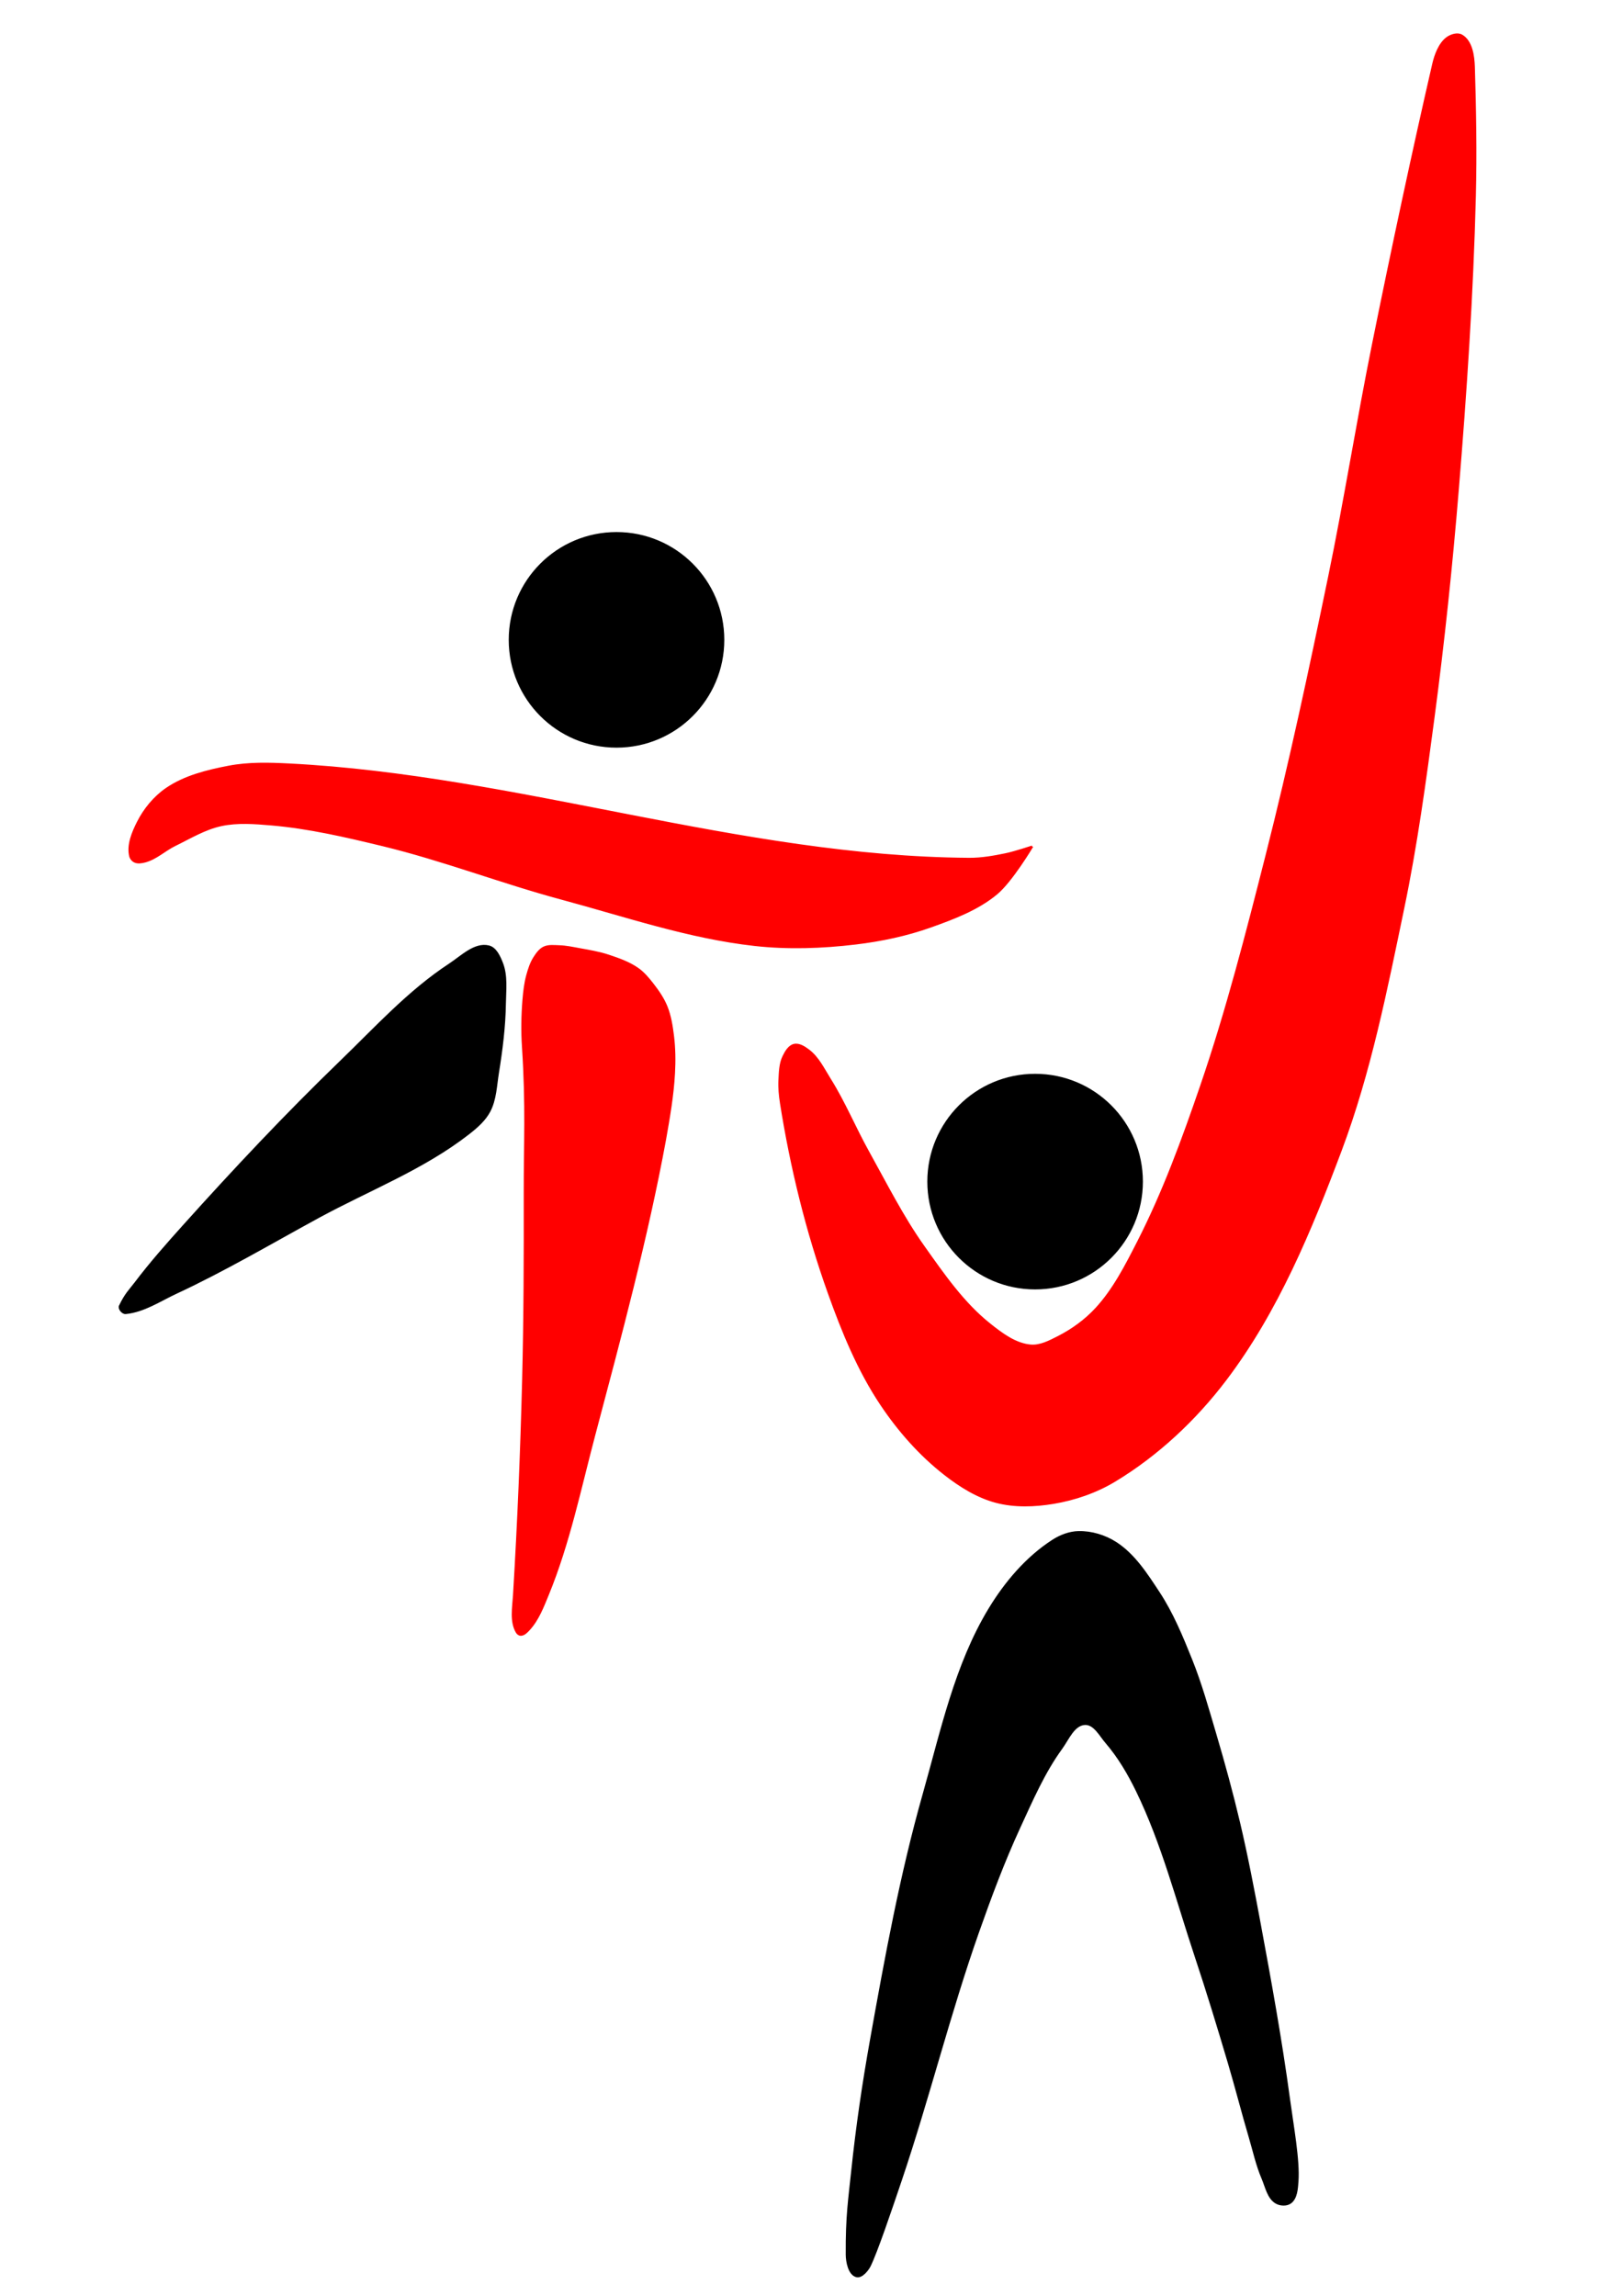
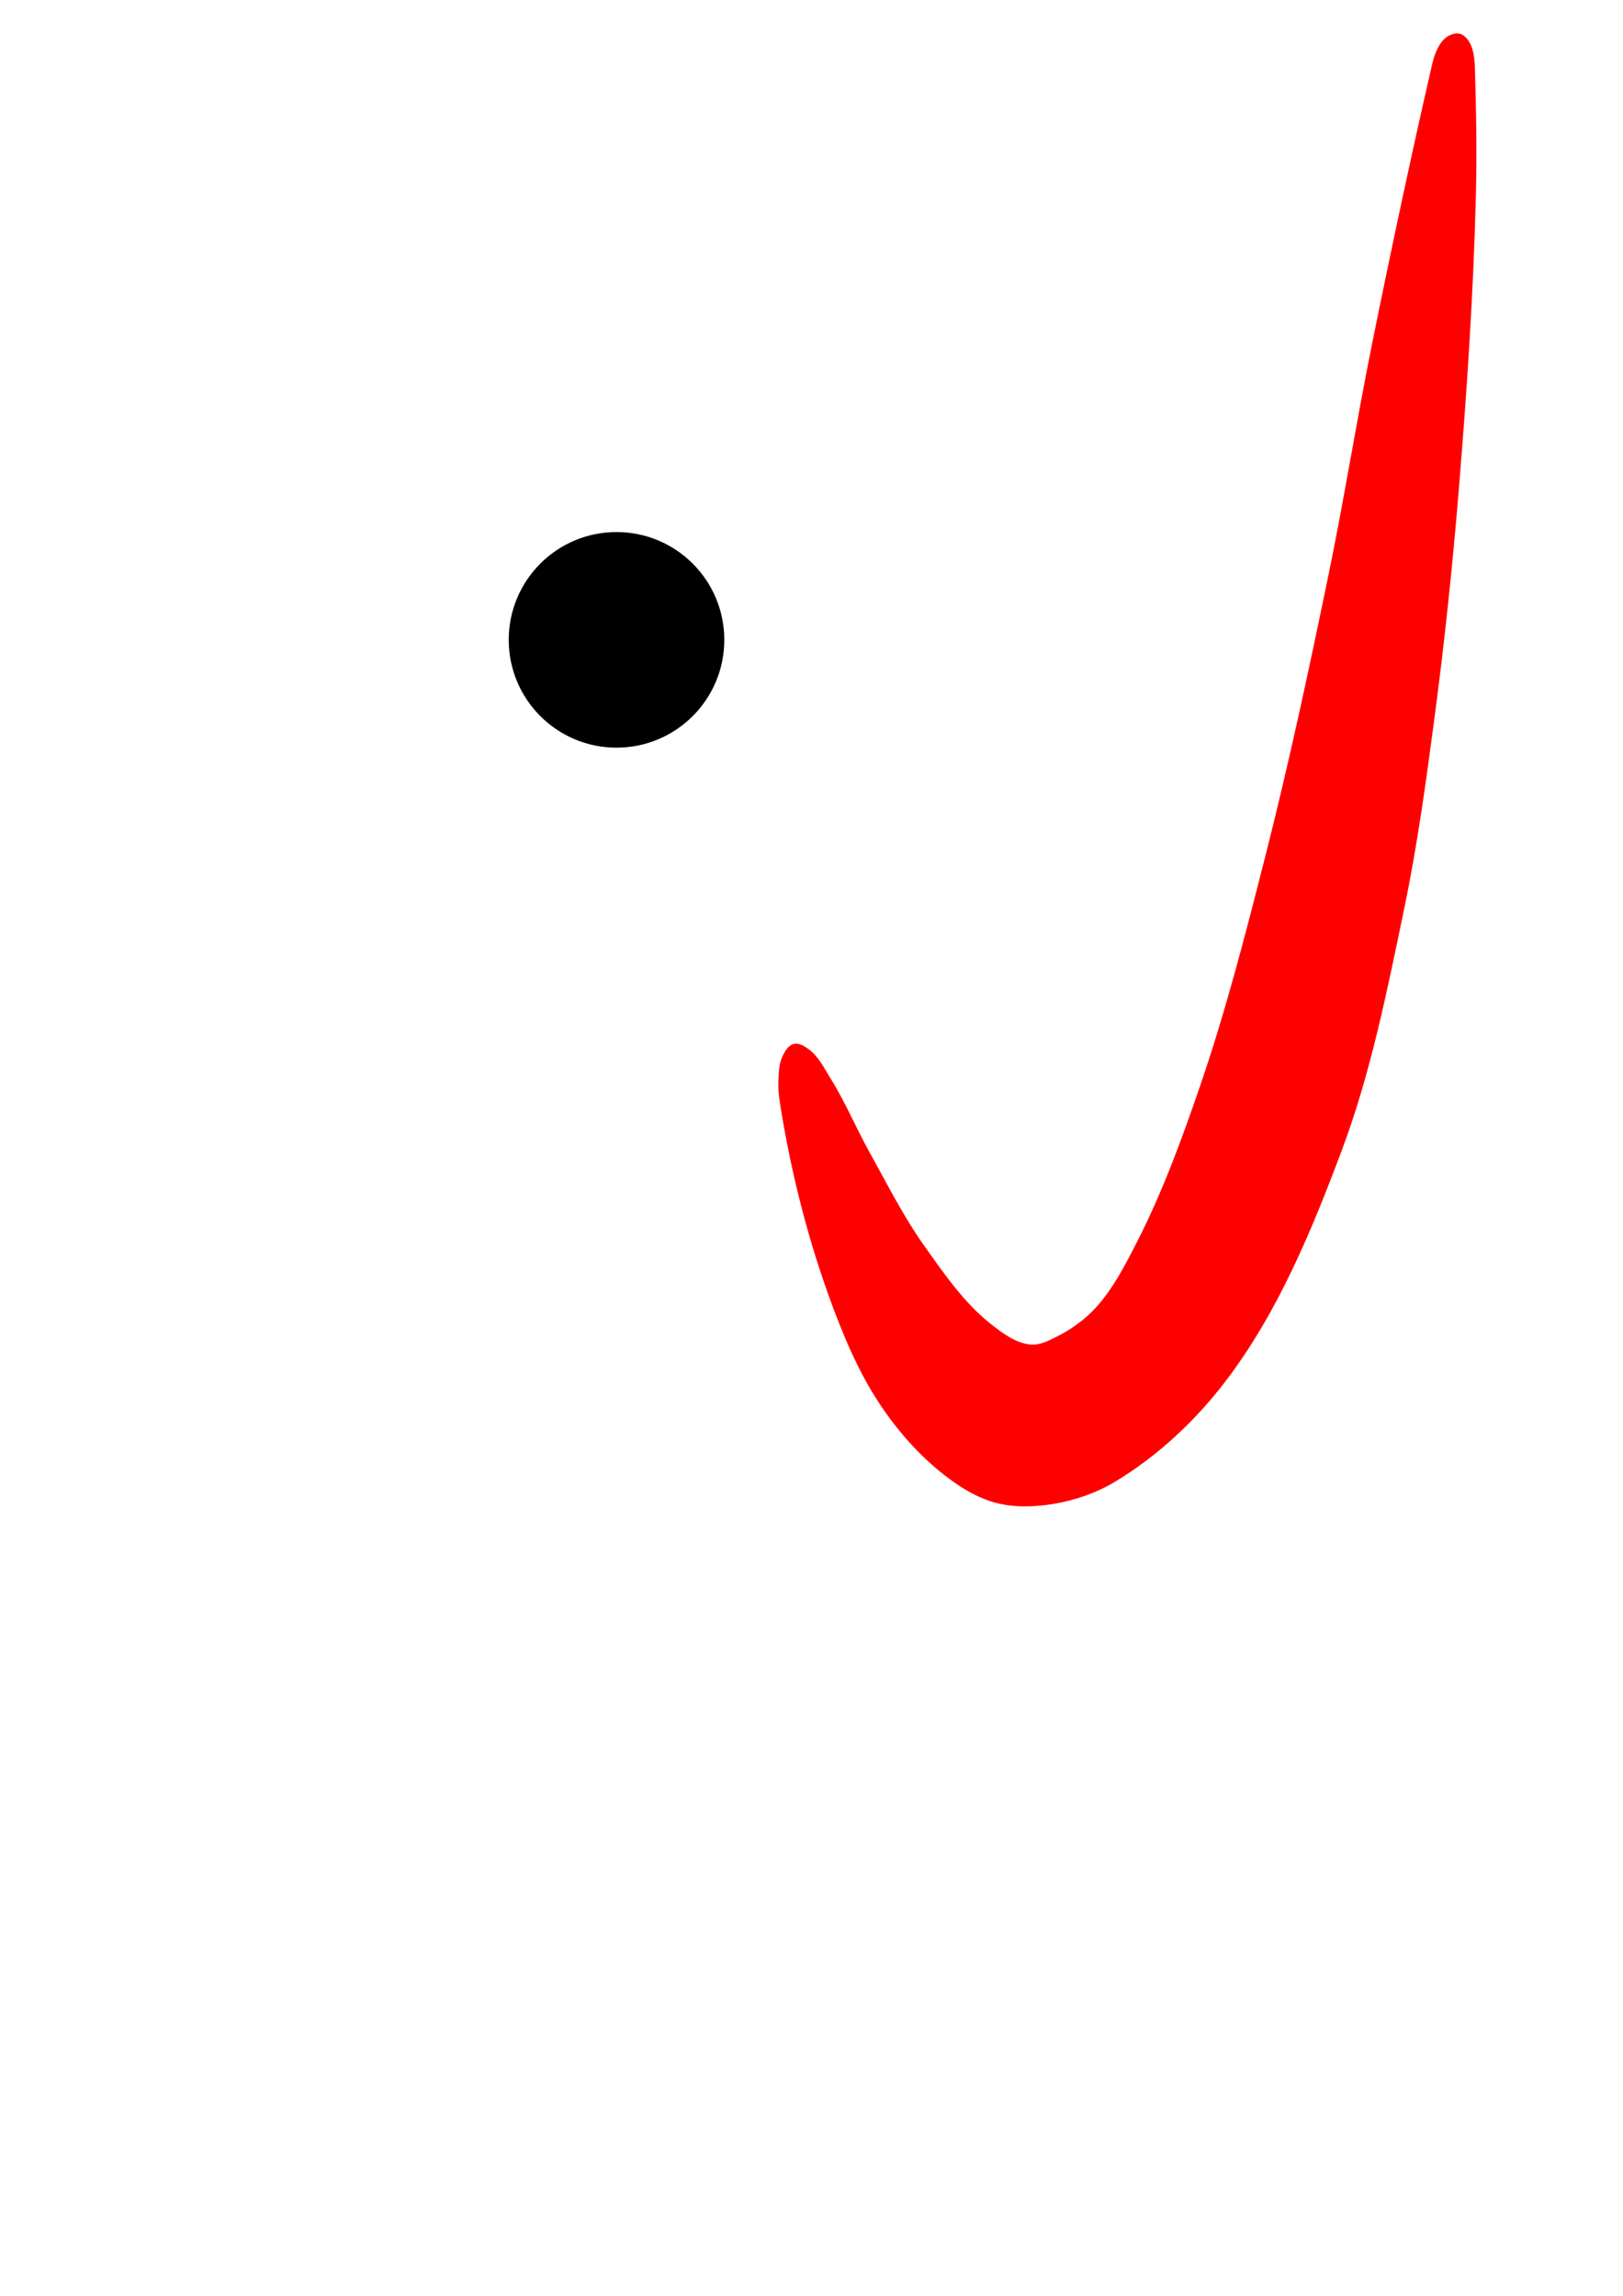
<svg xmlns="http://www.w3.org/2000/svg" xmlns:ns1="http://www.inkscape.org/namespaces/inkscape" xmlns:ns2="http://sodipodi.sourceforge.net/DTD/sodipodi-0.dtd" width="210mm" height="297mm" viewBox="0 0 210 297" version="1.1" id="svg8" ns1:version="0.92.2 (5c3e80d, 2017-08-06)" ns2:docname="Tuju-Logo.svg">
  <defs id="defs2" />
  <g ns1:groupmode="layer" id="layer2" ns1:label="Tuju logo" style="display:inline" ns2:insensitive="true">
-     <path style="fill:#000000;stroke:#000000;stroke-width:0.258px;stroke-linecap:butt;stroke-linejoin:miter;stroke-opacity:1" d="m 22.81,167.238 c -2.134,0.993 -4.184,2.398 -6.552,2.63 -0.392,0.038 -0.909,-0.568 -0.738,-0.923 0.767,-1.59 1.29,-2.026 2.014,-2.983 1.961,-2.591 4.12,-5.029 6.292,-7.445 6.517,-7.248 13.2,-14.361 20.21,-21.133 4.544,-4.39 8.859,-9.156 14.143,-12.62 1.551,-1.017 3.249,-2.762 5.053,-2.33 0.905,0.217 1.394,1.324 1.73,2.192 0.627,1.618 0.394,3.456 0.369,5.191 -0.044,2.999 -0.424,5.991 -0.9,8.952 -0.27,1.68 -0.314,3.478 -1.107,4.983 -0.609,1.155 -1.647,2.057 -2.676,2.861 -5.855,4.576 -12.952,7.291 -19.477,10.845 -6.089,3.317 -12.073,6.854 -18.359,9.78 z" id="path827" ns1:connector-curvature="0" ns2:nodetypes="assaaaaaaaaaaaa" />
-     <path style="fill:#ff0000;stroke:#ff0000;stroke-width:0.258px;stroke-linecap:butt;stroke-linejoin:miter;stroke-opacity:1" d="m 66.507,206.343 c -0.097,1.609 -0.46,3.439 0.369,4.822 0.103,0.172 0.307,0.324 0.508,0.323 0.422,-0.002 0.775,-0.381 1.061,-0.692 1.161,-1.26 1.795,-2.937 2.446,-4.522 2.722,-6.634 4.171,-13.724 6.009,-20.656 3.348,-12.627 6.83,-25.578 9.136,-38.109 0.508,-2.875 1.018,-5.764 1.175,-8.679 0.087,-1.608 0.068,-3.231 -0.131,-4.829 -0.16,-1.283 -0.362,-2.587 -0.848,-3.785 -0.422,-1.041 -1.074,-1.984 -1.762,-2.871 -0.575,-0.741 -1.189,-1.484 -1.958,-2.023 -1.132,-0.794 -2.473,-1.26 -3.785,-1.697 -1.227,-0.408 -2.513,-0.616 -3.785,-0.848 -0.852,-0.156 -1.706,-0.34 -2.572,-0.365 -0.667,-0.019 -1.394,-0.12 -1.996,0.169 -0.541,0.26 -0.916,0.8 -1.24,1.305 -0.443,0.69 -0.697,1.493 -0.914,2.284 -0.283,1.034 -0.403,2.11 -0.491,3.178 -0.166,2.023 -0.197,4.062 -0.064,6.088 0.502,7.647 0.217,12.616 0.228,18.924 0.014,8.06 -0.002,16.121 -0.207,24.178 -0.236,9.273 -0.6,18.16 -1.18,27.804 z" id="path829" ns1:connector-curvature="0" ns2:nodetypes="saaaaacaaaaaaaaaaaasaas" />
    <circle style="opacity:1;fill:#000000;fill-opacity:1;stroke:#000000;stroke-width:0.747;stroke-linecap:round;stroke-linejoin:miter;stroke-miterlimit:4;stroke-dasharray:none;stroke-opacity:1" id="path833" cx="79.771" cy="82.776" r="13.573" />
-     <circle style="opacity:1;fill:#000000;fill-opacity:1;stroke:#000000;stroke-width:0.747;stroke-linecap:round;stroke-linejoin:miter;stroke-miterlimit:4;stroke-dasharray:none;stroke-opacity:1" id="path833-1" cx="133.933" cy="152.861" r="13.573" />
-     <path style="fill:#ff0000;stroke:#ff0000;stroke-width:0.258px;stroke-linecap:butt;stroke-linejoin:miter;stroke-opacity:1" d="m 133.552,109.514 c 0,0 -2.655,4.463 -4.614,6.091 -2.434,2.022 -5.511,3.181 -8.49,4.245 -3.148,1.125 -6.462,1.82 -9.782,2.215 -4.307,0.512 -8.701,0.663 -13.012,0.185 -8.52,-0.946 -16.731,-3.771 -25.009,-5.999 -7.782,-2.094 -15.33,-5.029 -23.164,-6.921 -4.744,-1.146 -9.533,-2.263 -14.396,-2.676 -2.146,-0.182 -4.354,-0.358 -6.46,0.092 -2.129,0.455 -4.042,1.629 -5.999,2.584 -1.324,0.646 -2.449,1.757 -3.876,2.123 -0.432,0.111 -0.937,0.196 -1.338,0 -0.281,-0.137 -0.509,-0.433 -0.577,-0.738 -0.32,-1.441 0.33,-2.996 0.992,-4.314 0.852,-1.696 2.129,-3.259 3.691,-4.337 2.359,-1.627 5.284,-2.345 8.098,-2.884 2.557,-0.49 5.204,-0.415 7.804,-0.283 29.575,1.502 58.384,12.017 87.997,12.203 1.587,0.01 3.169,-0.274 4.723,-0.595 1.16,-0.24 3.412,-0.989 3.412,-0.989 z" id="path850" ns1:connector-curvature="0" ns2:nodetypes="caaaaaaaaaaaaaaaaaac" />
    <path style="fill:#ff0000;stroke:#ff0000;stroke-width:0.258px;stroke-linecap:butt;stroke-linejoin:miter;stroke-opacity:1" d="m 101.044,142.681 c 1.32,8.353 3.352,16.638 6.199,24.601 1.789,5.003 3.831,10.007 6.787,14.421 2.261,3.378 5.018,6.505 8.222,9.005 1.987,1.551 4.218,2.951 6.656,3.589 2.378,0.623 4.949,0.532 7.374,0.131 2.783,-0.461 5.546,-1.413 7.961,-2.871 5.549,-3.35 10.444,-7.948 14.356,-13.116 6.67,-8.811 10.995,-19.28 14.878,-29.626 3.79,-10.096 5.895,-20.765 8.092,-31.323 1.696,-8.151 2.821,-16.414 3.915,-24.666 1.294,-9.758 2.324,-19.554 3.132,-29.365 1.045,-12.682 1.898,-25.389 2.219,-38.109 0.14,-5.567 0.041,-11.259 -0.131,-16.705 -0.045,-1.447 -0.318,-3.329 -1.574,-4.049 -0.547,-0.314 -1.353,-0.066 -1.867,0.299 -1.039,0.739 -1.568,2.31 -1.813,3.369 -2.525,10.938 -5.351,24.149 -7.797,36.271 -2.019,10.003 -3.612,20.089 -5.677,30.083 -2.49,12.052 -5.062,24.094 -8.092,36.021 -2.55,10.037 -5.123,20.091 -8.483,29.887 -2.353,6.858 -4.855,13.709 -8.157,20.164 -1.545,3.019 -3.116,6.121 -5.416,8.614 -1.381,1.496 -3.079,2.731 -4.894,3.654 -1.116,0.568 -2.342,1.221 -3.589,1.109 -1.977,-0.177 -3.733,-1.505 -5.286,-2.741 -3.441,-2.738 -6.003,-6.463 -8.548,-10.049 -2.742,-3.864 -4.875,-8.127 -7.178,-12.268 -1.721,-3.095 -3.077,-6.397 -4.959,-9.397 -0.819,-1.305 -1.514,-2.789 -2.741,-3.72 -0.537,-0.408 -1.236,-0.874 -1.892,-0.718 -0.659,0.157 -1.073,0.892 -1.37,1.501 -0.455,0.932 -0.469,2.031 -0.522,3.067 -0.05,0.98 0.043,1.968 0.196,2.937 z" id="path852" ns1:connector-curvature="0" ns2:nodetypes="aaaaaaaaaaaaasaasaaaaaaaaaaaaaaaaa" />
-     <path style="fill:#000000;stroke:#000000;stroke-width:0.258px;stroke-linecap:butt;stroke-linejoin:miter;stroke-opacity:1" d="m 136.228,199.307 c -3.385,2.181 -6.128,5.415 -8.213,8.859 -4.379,7.233 -6.184,15.768 -8.49,23.902 -2.961,10.442 -4.919,21.154 -6.829,31.838 -1,5.595 -1.83,11.224 -2.421,16.877 -0.378,3.622 -0.754,5.905 -0.717,10.901 0.007,0.855 0.285,2.538 1.275,2.781 0.688,0.168 1.453,-0.861 1.678,-1.304 0.863,-1.703 2.795,-7.414 4.061,-11.166 3.572,-10.593 6.252,-21.479 9.967,-32.023 1.616,-4.585 3.316,-9.152 5.353,-13.566 1.62,-3.511 3.168,-7.118 5.445,-10.244 0.858,-1.178 1.589,-3.075 3.045,-3.138 1.22,-0.053 1.972,1.474 2.769,2.399 1.614,1.876 2.886,4.05 3.968,6.275 3.297,6.782 5.185,14.164 7.567,21.318 1.537,4.616 2.955,9.271 4.337,13.935 0.935,3.156 1.742,6.349 2.676,9.505 0.53,1.791 0.925,3.636 1.661,5.353 0.472,1.101 0.72,2.531 1.753,3.138 0.531,0.311 1.347,0.36 1.846,0 0.789,-0.569 0.853,-1.798 0.923,-2.769 0.196,-2.718 -0.627,-7.15 -1.107,-10.705 -1.024,-7.572 -2.388,-15.097 -3.784,-22.61 -0.814,-4.383 -1.652,-8.765 -2.676,-13.104 -0.9,-3.813 -1.934,-7.594 -3.045,-11.351 -0.963,-3.256 -1.872,-6.54 -3.138,-9.69 -1.197,-2.981 -2.434,-5.991 -4.199,-8.675 -1.564,-2.378 -3.186,-4.925 -5.583,-6.46 -1.402,-0.898 -3.134,-1.418 -4.799,-1.384 -1.167,0.024 -2.341,0.475 -3.322,1.107 z" id="path854" ns1:connector-curvature="0" ns2:nodetypes="aaaaasasaaaaaaaaaaaaasaaaaaaaaa" />
  </g>
</svg>